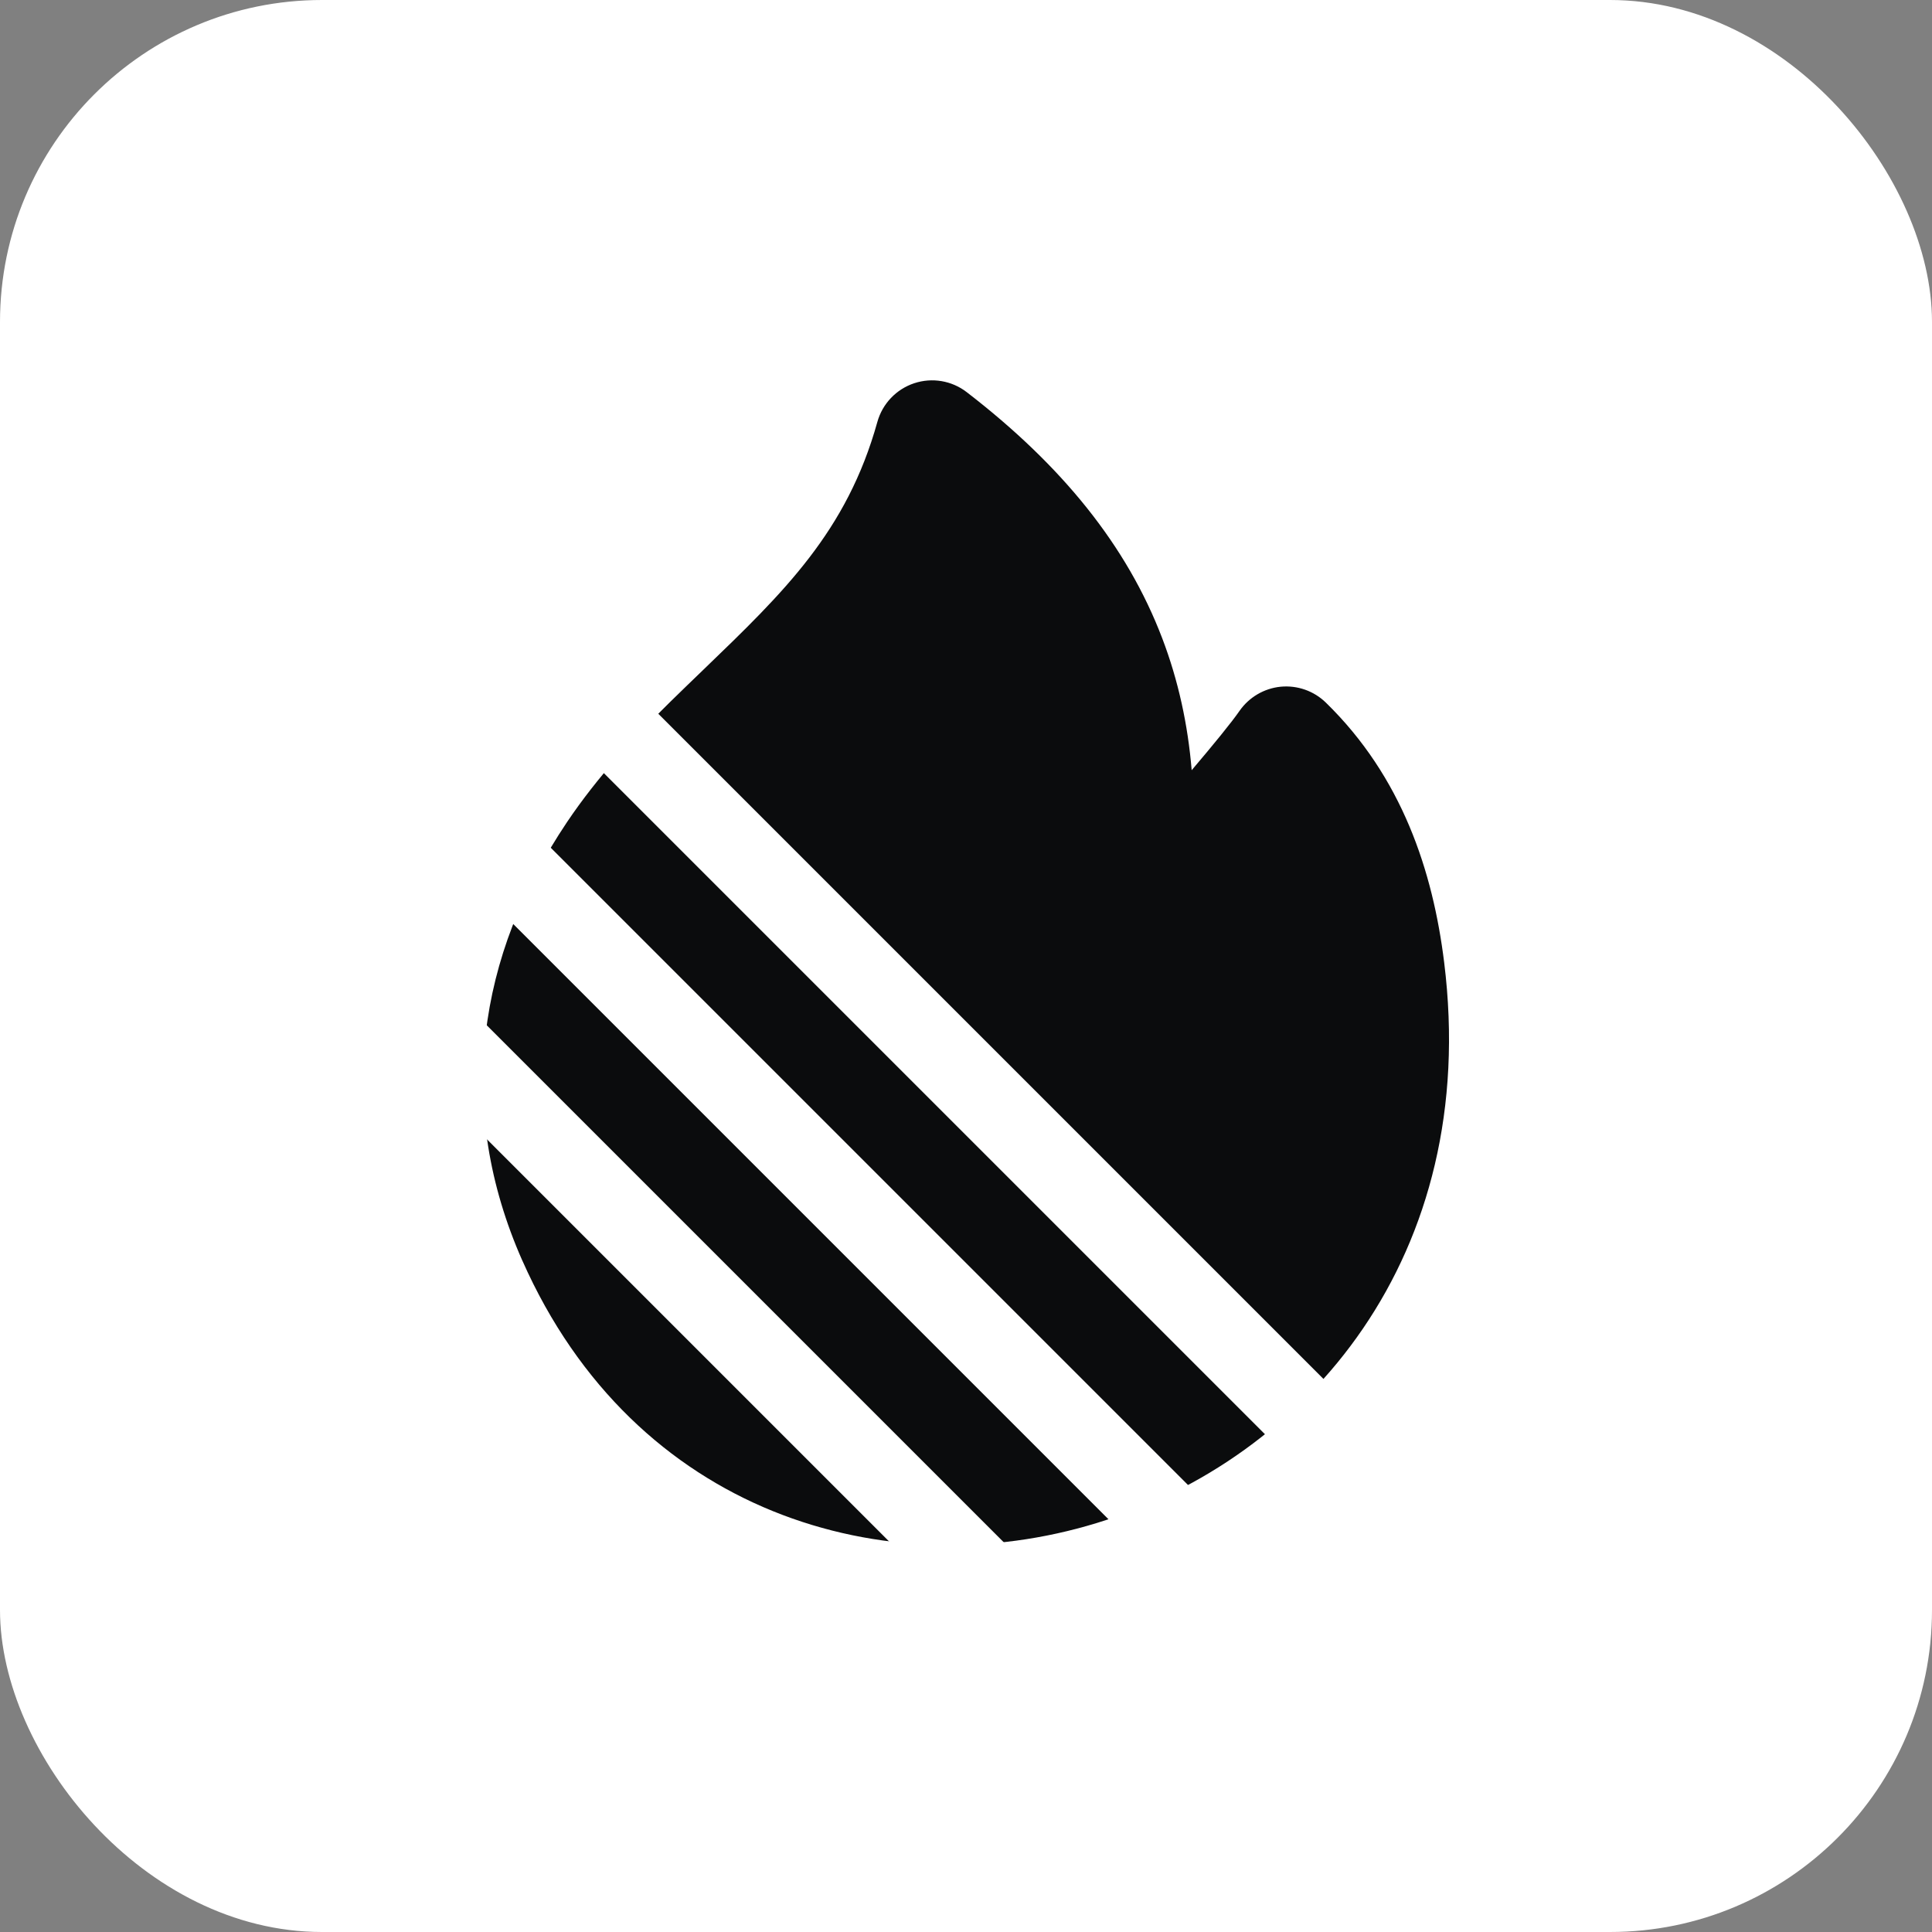
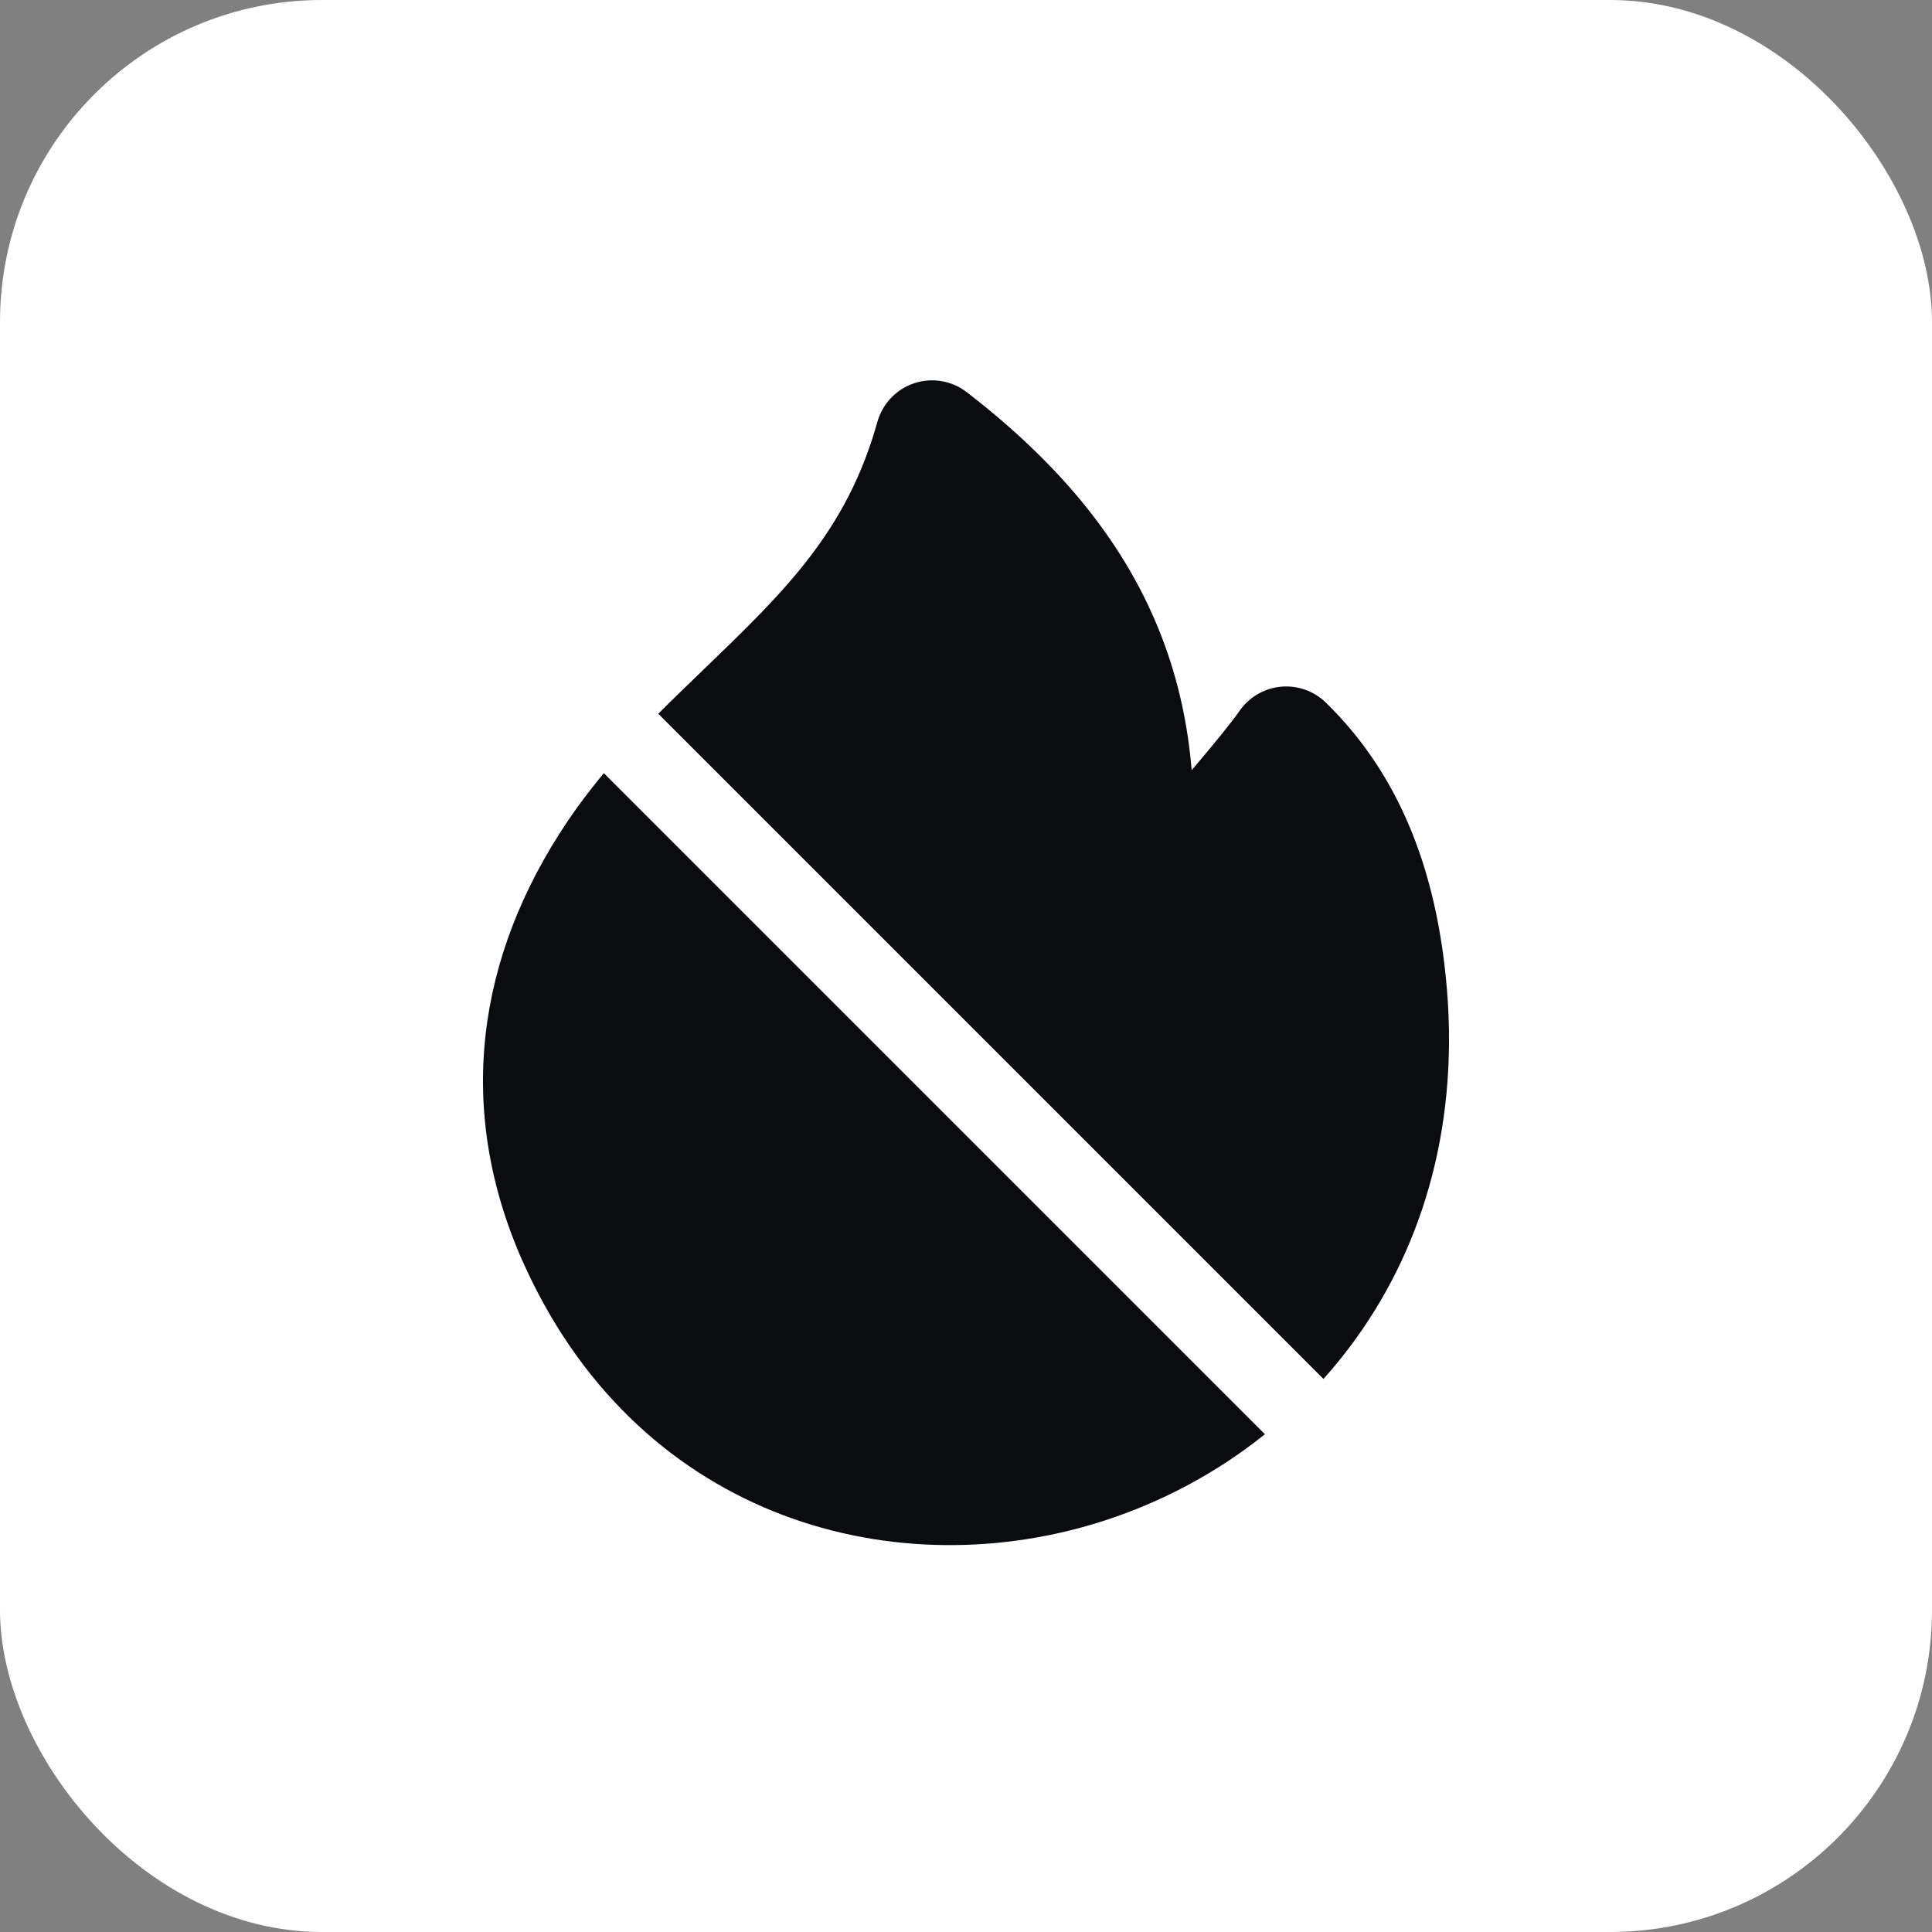
<svg xmlns="http://www.w3.org/2000/svg" width="32" height="32" viewBox="0 0 32 32" fill="none">
  <rect x="0" y="0" width="32" height="32" fill="#808080" stroke="none" />
  <rect width="32" height="32" rx="5.333" fill="white" />
  <path d="M16.013 6.496C15.765 6.304 15.438 6.249 15.141 6.348C14.844 6.447 14.616 6.687 14.532 6.988C14.026 8.804 12.988 9.804 11.655 11.088C11.475 11.261 11.29 11.44 11.1 11.626L11.1 11.626C10.507 12.209 9.895 12.868 9.392 13.616C7.901 15.836 7.534 18.351 8.651 20.879L8.652 20.88C10.513 25.081 14.681 26.292 18.162 25.227C21.656 24.158 24.522 20.792 23.92 15.941C23.733 14.43 23.223 12.868 21.96 11.637C21.762 11.444 21.489 11.348 21.213 11.374C20.938 11.401 20.688 11.548 20.53 11.775C20.398 11.966 20.098 12.333 19.738 12.757C19.675 12.002 19.518 11.275 19.251 10.574C18.665 9.035 17.586 7.708 16.013 6.496Z" fill="#0B0C0D" />
-   <rect x="1.336" y="12.141" width="1.333" height="26.667" transform="rotate(-45 1.336 12.141)" fill="white" />
-   <rect x="2.67" y="9.474" width="1.333" height="26.667" transform="rotate(-45 2.67 9.474)" fill="white" />
  <rect x="4.003" y="6.807" width="1.333" height="26.667" transform="rotate(-45 4.003 6.807)" fill="white" />
</svg>